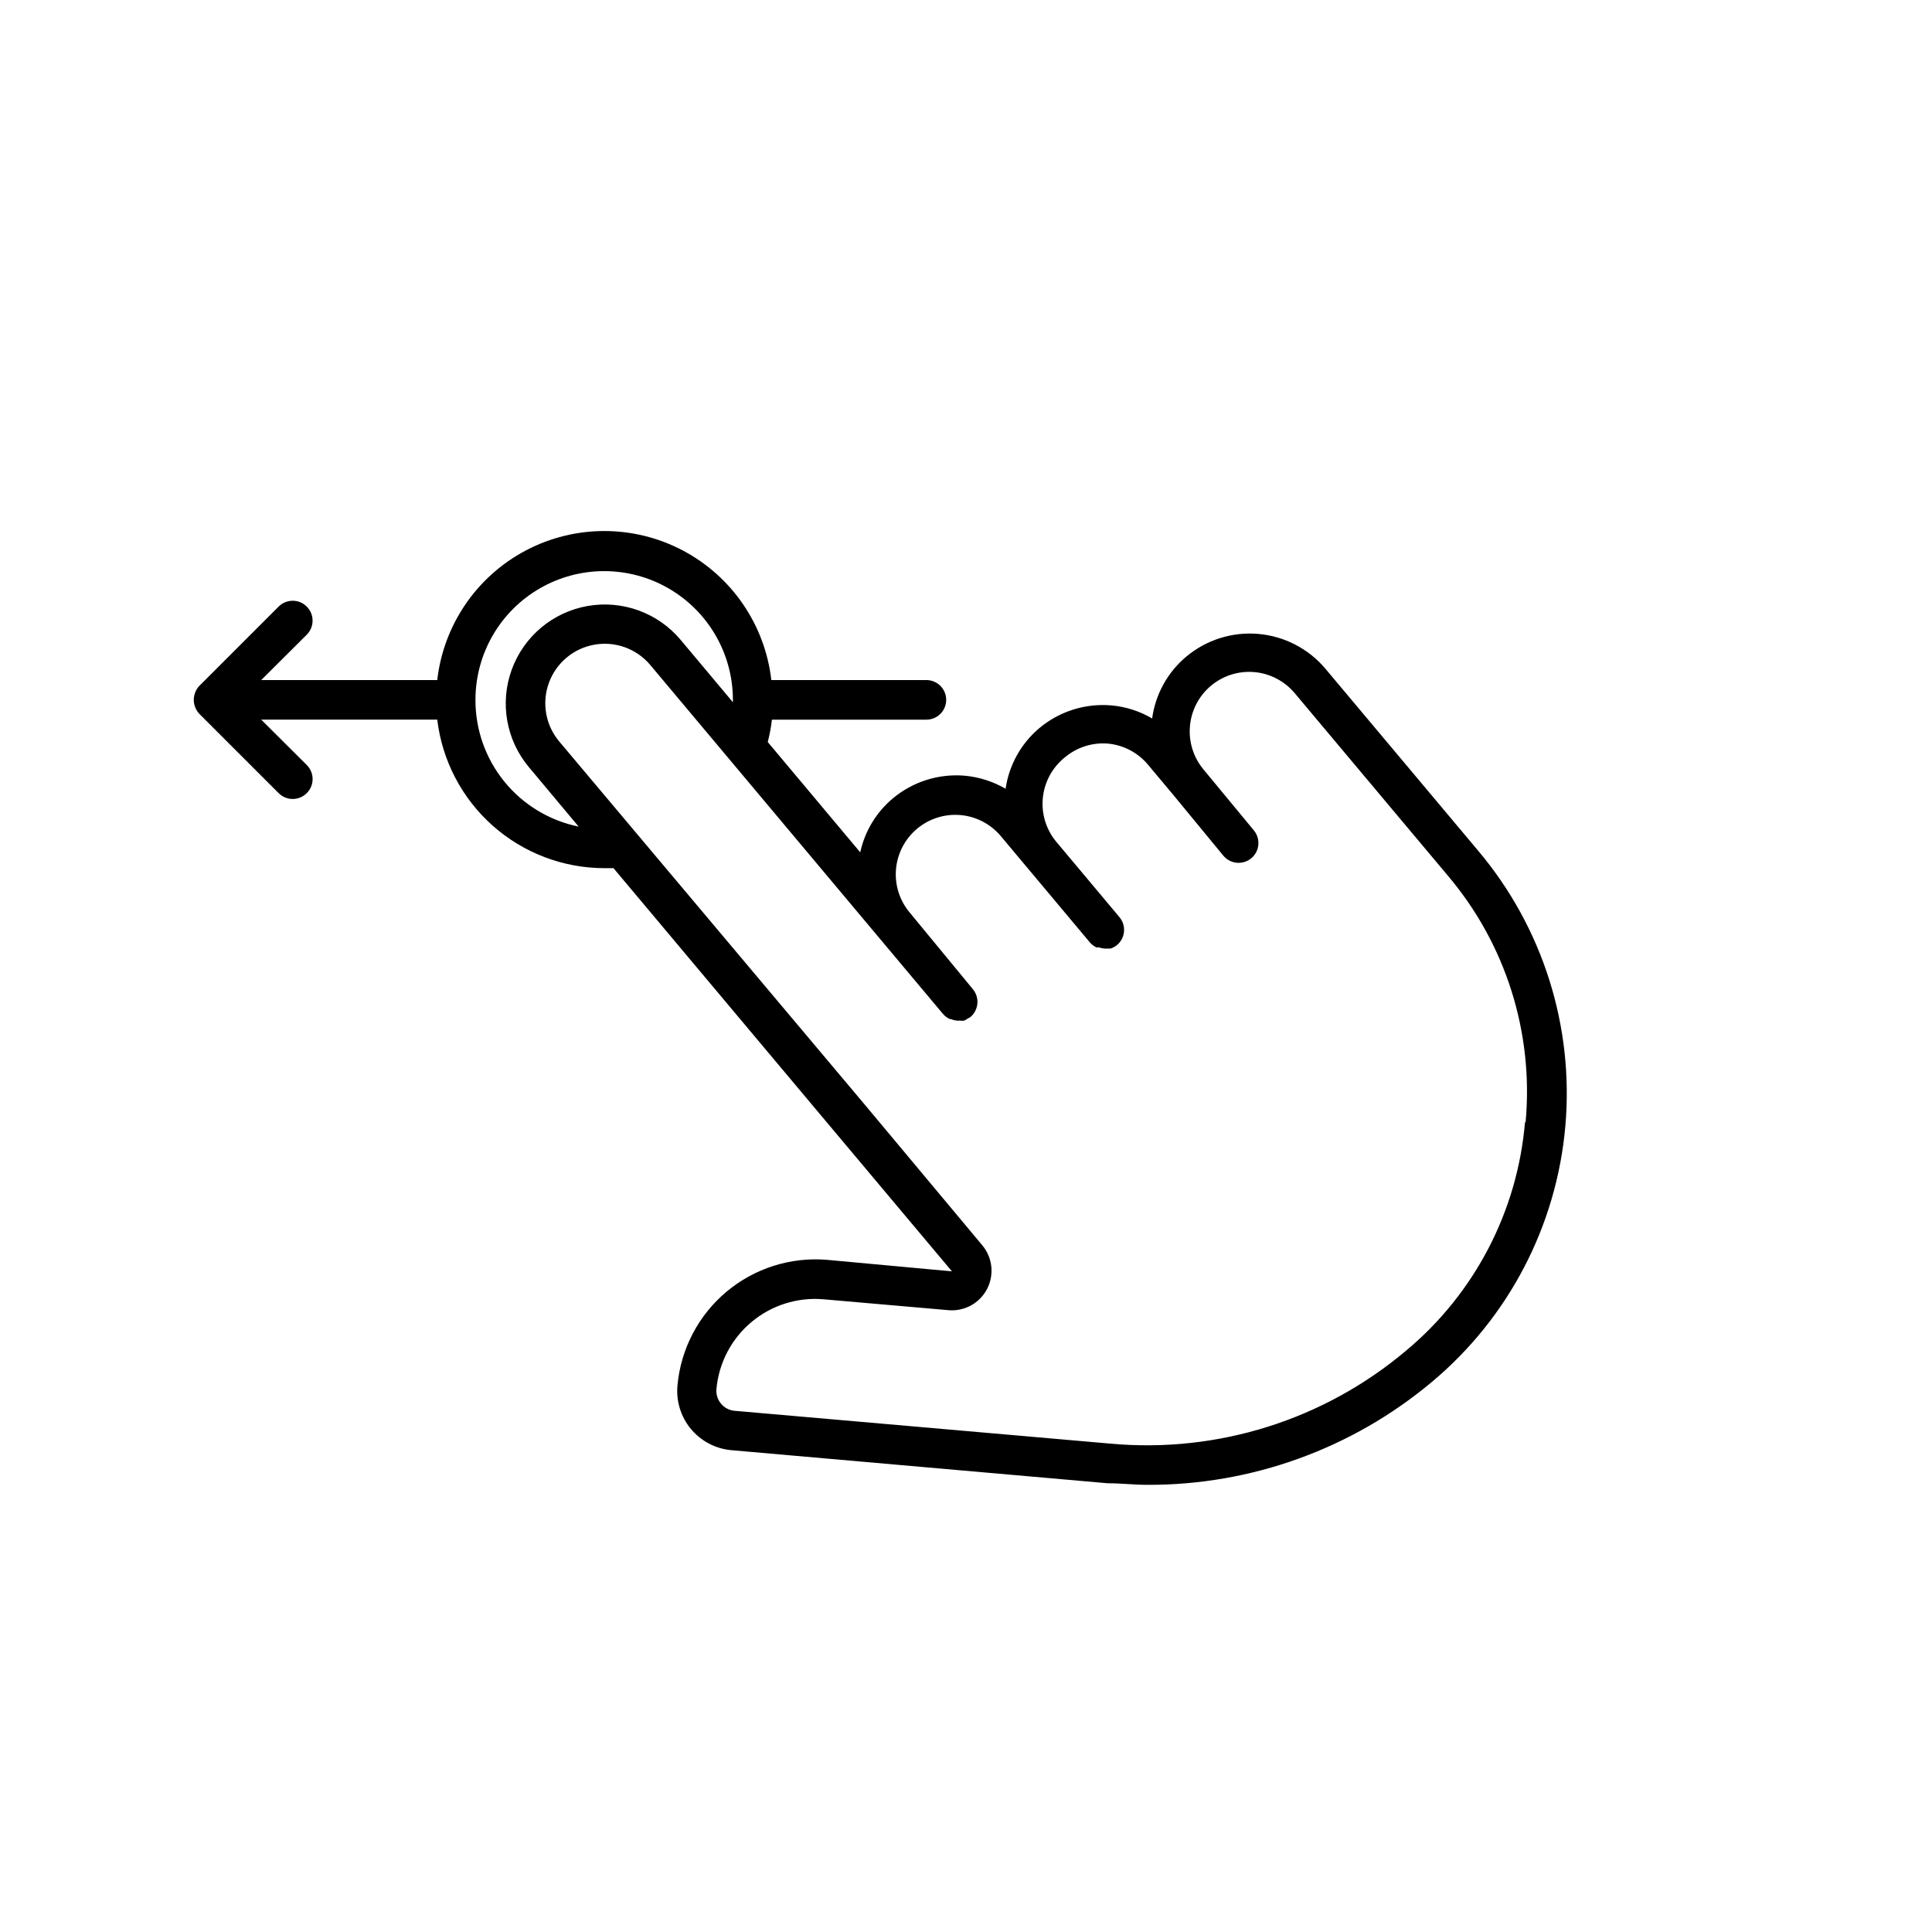
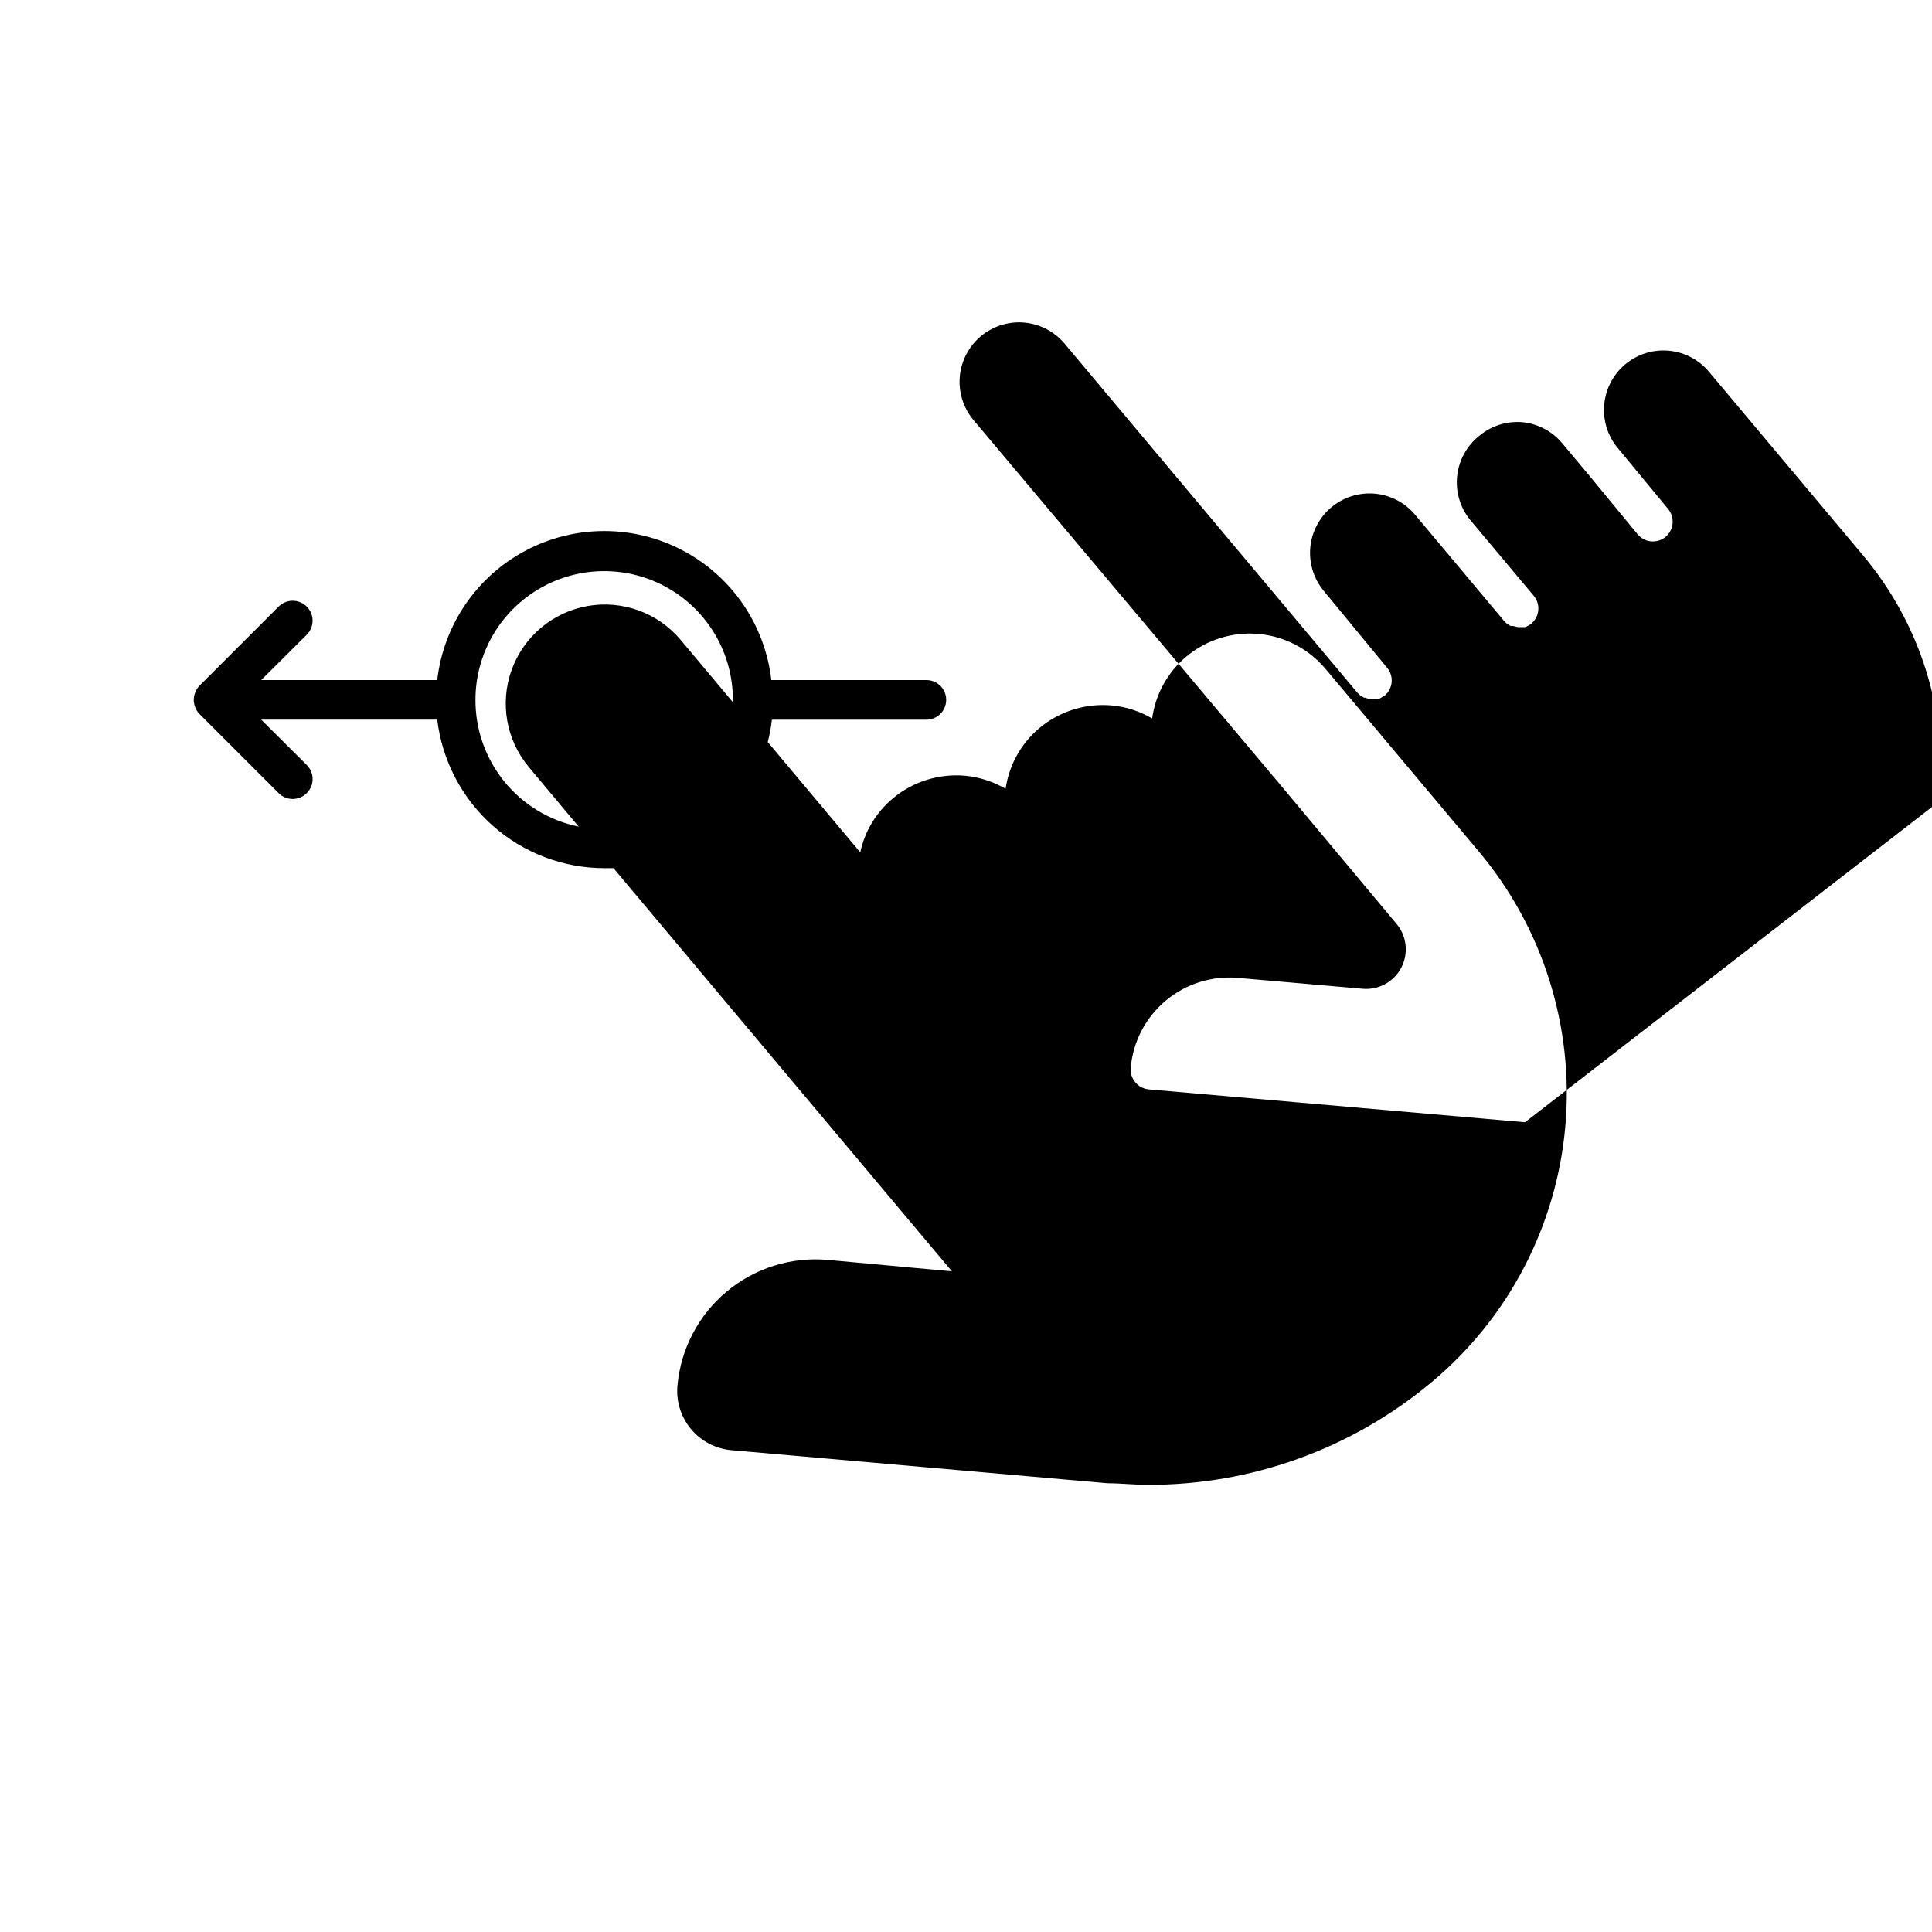
<svg xmlns="http://www.w3.org/2000/svg" fill="#000000" width="800px" height="800px" version="1.1" viewBox="144 144 512 512">
-   <path d="m495.3 321.28c-4.477-5.344-10.895-8.684-17.84-9.289-6.918-0.594-13.785 1.578-19.105 6.035-4.941 4.144-8.156 9.984-9.027 16.375-3.301-1.945-6.992-3.129-10.809-3.465-6.914-0.594-13.785 1.578-19.102 6.035-4.84 4.082-8.016 9.797-8.922 16.059-3.309-1.93-7-3.109-10.812-3.461-6.914-0.594-13.785 1.574-19.102 6.035-4.371 3.672-7.398 8.691-8.609 14.273l-24.508-29.23c0.5-1.953 0.867-3.934 1.102-5.93h40.938c2.898 0 5.246-2.352 5.246-5.25 0-2.898-2.348-5.246-5.246-5.246h-41.094c-1.672-14.621-10.457-27.473-23.469-34.344-13.016-6.867-28.582-6.867-41.594 0-13.016 6.871-21.801 19.723-23.473 34.344h-46.652l12.07-12.02c2.059-2.059 2.059-5.394 0-7.453-2.059-2.059-5.394-2.059-7.453 0l-20.992 20.992c-0.484 0.492-0.863 1.082-1.102 1.734-0.523 1.277-0.523 2.711 0 3.988 0.25 0.645 0.625 1.23 1.102 1.73l20.992 20.992c0.984 0.992 2.328 1.551 3.727 1.551 1.398 0 2.742-0.559 3.727-1.551 0.992-0.984 1.551-2.328 1.551-3.727 0-1.398-0.559-2.742-1.551-3.727l-12.07-12.02 46.652 0.004c1.297 10.832 6.512 20.812 14.66 28.066 8.152 7.25 18.672 11.266 29.582 11.293h2.465l52.059 62.031 37.629 44.816-33.008-3.043c-9.676-0.832-19.285 2.203-26.73 8.438-7.441 6.234-12.117 15.164-12.996 24.836-0.395 4.172 0.891 8.324 3.57 11.547 2.68 3.219 6.531 5.242 10.703 5.613l99.711 8.766c3.516 0 7.031 0.418 10.496 0.418h0.004c27.59 0.109 54.324-9.559 75.465-27.289 20.316-16.996 33.031-41.379 35.344-67.766 2.316-26.387-5.965-52.609-23.012-72.883zm-225.3 8.188c0-12.188 6.504-23.449 17.059-29.543s23.555-6.094 34.109 0 17.059 17.355 17.059 29.543v0.629l-13.855-16.531c-6.027-7.18-15.43-10.598-24.664-8.969-9.23 1.629-16.895 8.062-20.098 16.871-3.207 8.812-1.465 18.664 4.562 25.844l13.172 15.742c-7.738-1.574-14.688-5.781-19.672-11.906-4.984-6.121-7.695-13.785-7.672-21.68zm278.14 111.94c-1.992 23.566-13.328 45.355-31.488 60.508-21.75 18.363-49.949 27.246-78.297 24.668l-99.711-8.711-0.004-0.004c-1.395-0.125-2.68-0.809-3.566-1.887-0.91-1.082-1.344-2.481-1.207-3.883 0.625-6.914 3.965-13.297 9.285-17.75 5.32-4.457 12.191-6.621 19.105-6.023l33.113 2.887c4.219 0.359 8.238-1.844 10.199-5.594s1.48-8.312-1.223-11.57l-31.176-37.312-80.977-96.25c-3.617-4.312-4.66-10.227-2.734-15.516s6.527-9.152 12.07-10.129c5.543-0.977 11.188 1.078 14.805 5.391l77.566 92.469c0.504 0.582 1.133 1.051 1.836 1.363h0.266c0.566 0.238 1.168 0.383 1.781 0.422h0.734c0.316 0.023 0.633 0.023 0.945 0 0.395-0.16 0.766-0.371 1.102-0.633 0.211-0.07 0.406-0.18 0.578-0.312 0.551-0.441 0.996-0.996 1.312-1.629 0.973-1.875 0.723-4.148-0.629-5.769l-16.742-20.312c-2.688-3.199-3.996-7.336-3.633-11.5 0.367-4.164 2.371-8.016 5.574-10.699 3.199-2.688 7.34-3.996 11.504-3.633 4.164 0.367 8.012 2.371 10.695 5.574l23.617 28.184c0.48 0.555 1.07 1 1.73 1.312h0.684c0.457 0.16 0.934 0.266 1.418 0.312h1.625c0.629-0.207 1.215-0.527 1.73-0.941 1.066-0.898 1.734-2.184 1.852-3.57 0.117-1.391-0.32-2.766-1.219-3.832l-16.848-20.102v0.004c-2.652-3.266-3.891-7.453-3.434-11.633 0.453-4.18 2.559-8.004 5.848-10.621 3.199-2.684 7.332-3.984 11.492-3.621 4.094 0.414 7.859 2.41 10.496 5.562l6.769 8.082 13.227 16.059c1 1.199 2.481 1.895 4.043 1.891 2.047 0 3.906-1.191 4.766-3.051 0.855-1.863 0.551-4.051-0.777-5.609l-13.277-16.059c-2.672-3.184-3.973-7.297-3.621-11.441 0.34-4.172 2.332-8.035 5.531-10.738 3.199-2.699 7.344-4.016 11.516-3.656 4.168 0.363 8.023 2.371 10.715 5.578l40.516 48.281h-0.004c15.414 18.148 22.867 41.738 20.68 65.445z" />
+   <path d="m495.3 321.28c-4.477-5.344-10.895-8.684-17.84-9.289-6.918-0.594-13.785 1.578-19.105 6.035-4.941 4.144-8.156 9.984-9.027 16.375-3.301-1.945-6.992-3.129-10.809-3.465-6.914-0.594-13.785 1.578-19.102 6.035-4.84 4.082-8.016 9.797-8.922 16.059-3.309-1.93-7-3.109-10.812-3.461-6.914-0.594-13.785 1.574-19.102 6.035-4.371 3.672-7.398 8.691-8.609 14.273l-24.508-29.23c0.5-1.953 0.867-3.934 1.102-5.93h40.938c2.898 0 5.246-2.352 5.246-5.25 0-2.898-2.348-5.246-5.246-5.246h-41.094c-1.672-14.621-10.457-27.473-23.469-34.344-13.016-6.867-28.582-6.867-41.594 0-13.016 6.871-21.801 19.723-23.473 34.344h-46.652l12.07-12.02c2.059-2.059 2.059-5.394 0-7.453-2.059-2.059-5.394-2.059-7.453 0l-20.992 20.992c-0.484 0.492-0.863 1.082-1.102 1.734-0.523 1.277-0.523 2.711 0 3.988 0.25 0.645 0.625 1.23 1.102 1.73l20.992 20.992c0.984 0.992 2.328 1.551 3.727 1.551 1.398 0 2.742-0.559 3.727-1.551 0.992-0.984 1.551-2.328 1.551-3.727 0-1.398-0.559-2.742-1.551-3.727l-12.07-12.02 46.652 0.004c1.297 10.832 6.512 20.812 14.66 28.066 8.152 7.25 18.672 11.266 29.582 11.293h2.465l52.059 62.031 37.629 44.816-33.008-3.043c-9.676-0.832-19.285 2.203-26.73 8.438-7.441 6.234-12.117 15.164-12.996 24.836-0.395 4.172 0.891 8.324 3.57 11.547 2.68 3.219 6.531 5.242 10.703 5.613l99.711 8.766c3.516 0 7.031 0.418 10.496 0.418h0.004c27.59 0.109 54.324-9.559 75.465-27.289 20.316-16.996 33.031-41.379 35.344-67.766 2.316-26.387-5.965-52.609-23.012-72.883zm-225.3 8.188c0-12.188 6.504-23.449 17.059-29.543s23.555-6.094 34.109 0 17.059 17.355 17.059 29.543v0.629l-13.855-16.531c-6.027-7.18-15.43-10.598-24.664-8.969-9.23 1.629-16.895 8.062-20.098 16.871-3.207 8.812-1.465 18.664 4.562 25.844l13.172 15.742c-7.738-1.574-14.688-5.781-19.672-11.906-4.984-6.121-7.695-13.785-7.672-21.68zm278.14 111.94l-99.711-8.711-0.004-0.004c-1.395-0.125-2.68-0.809-3.566-1.887-0.91-1.082-1.344-2.481-1.207-3.883 0.625-6.914 3.965-13.297 9.285-17.75 5.32-4.457 12.191-6.621 19.105-6.023l33.113 2.887c4.219 0.359 8.238-1.844 10.199-5.594s1.48-8.312-1.223-11.57l-31.176-37.312-80.977-96.25c-3.617-4.312-4.66-10.227-2.734-15.516s6.527-9.152 12.07-10.129c5.543-0.977 11.188 1.078 14.805 5.391l77.566 92.469c0.504 0.582 1.133 1.051 1.836 1.363h0.266c0.566 0.238 1.168 0.383 1.781 0.422h0.734c0.316 0.023 0.633 0.023 0.945 0 0.395-0.16 0.766-0.371 1.102-0.633 0.211-0.07 0.406-0.18 0.578-0.312 0.551-0.441 0.996-0.996 1.312-1.629 0.973-1.875 0.723-4.148-0.629-5.769l-16.742-20.312c-2.688-3.199-3.996-7.336-3.633-11.5 0.367-4.164 2.371-8.016 5.574-10.699 3.199-2.688 7.34-3.996 11.504-3.633 4.164 0.367 8.012 2.371 10.695 5.574l23.617 28.184c0.48 0.555 1.07 1 1.73 1.312h0.684c0.457 0.16 0.934 0.266 1.418 0.312h1.625c0.629-0.207 1.215-0.527 1.73-0.941 1.066-0.898 1.734-2.184 1.852-3.57 0.117-1.391-0.32-2.766-1.219-3.832l-16.848-20.102v0.004c-2.652-3.266-3.891-7.453-3.434-11.633 0.453-4.18 2.559-8.004 5.848-10.621 3.199-2.684 7.332-3.984 11.492-3.621 4.094 0.414 7.859 2.41 10.496 5.562l6.769 8.082 13.227 16.059c1 1.199 2.481 1.895 4.043 1.891 2.047 0 3.906-1.191 4.766-3.051 0.855-1.863 0.551-4.051-0.777-5.609l-13.277-16.059c-2.672-3.184-3.973-7.297-3.621-11.441 0.34-4.172 2.332-8.035 5.531-10.738 3.199-2.699 7.344-4.016 11.516-3.656 4.168 0.363 8.023 2.371 10.715 5.578l40.516 48.281h-0.004c15.414 18.148 22.867 41.738 20.68 65.445z" />
</svg>